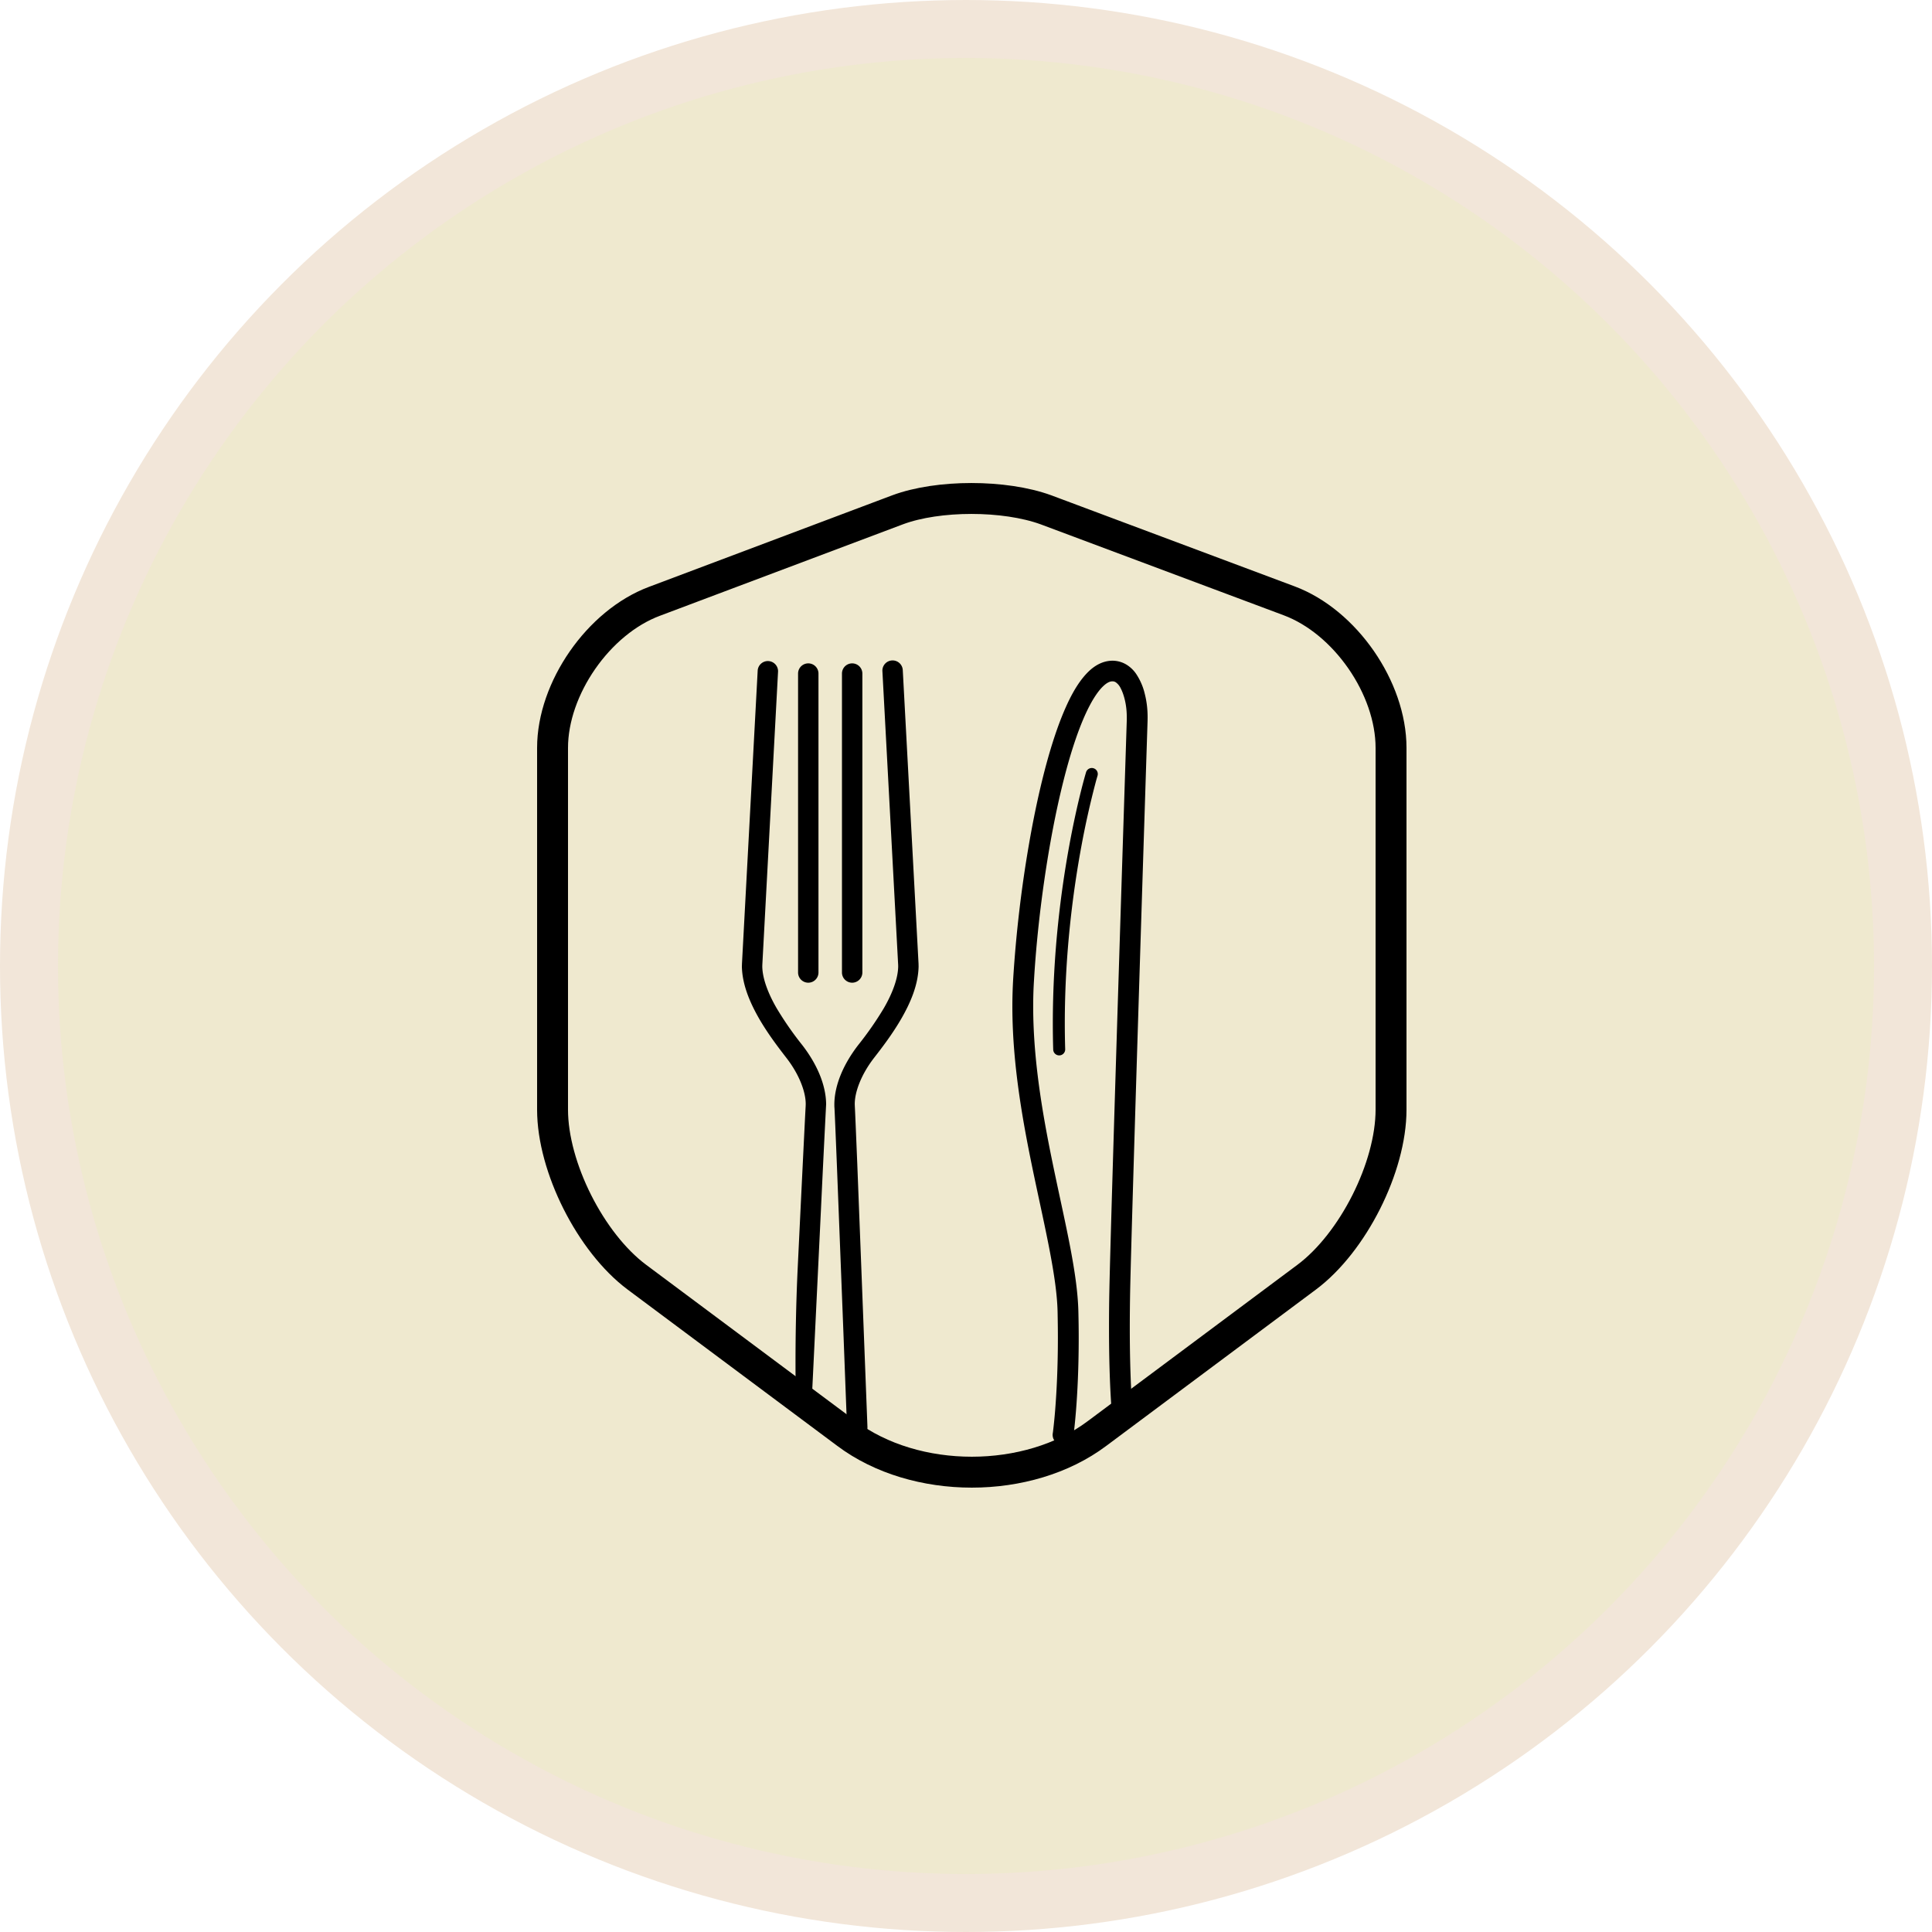
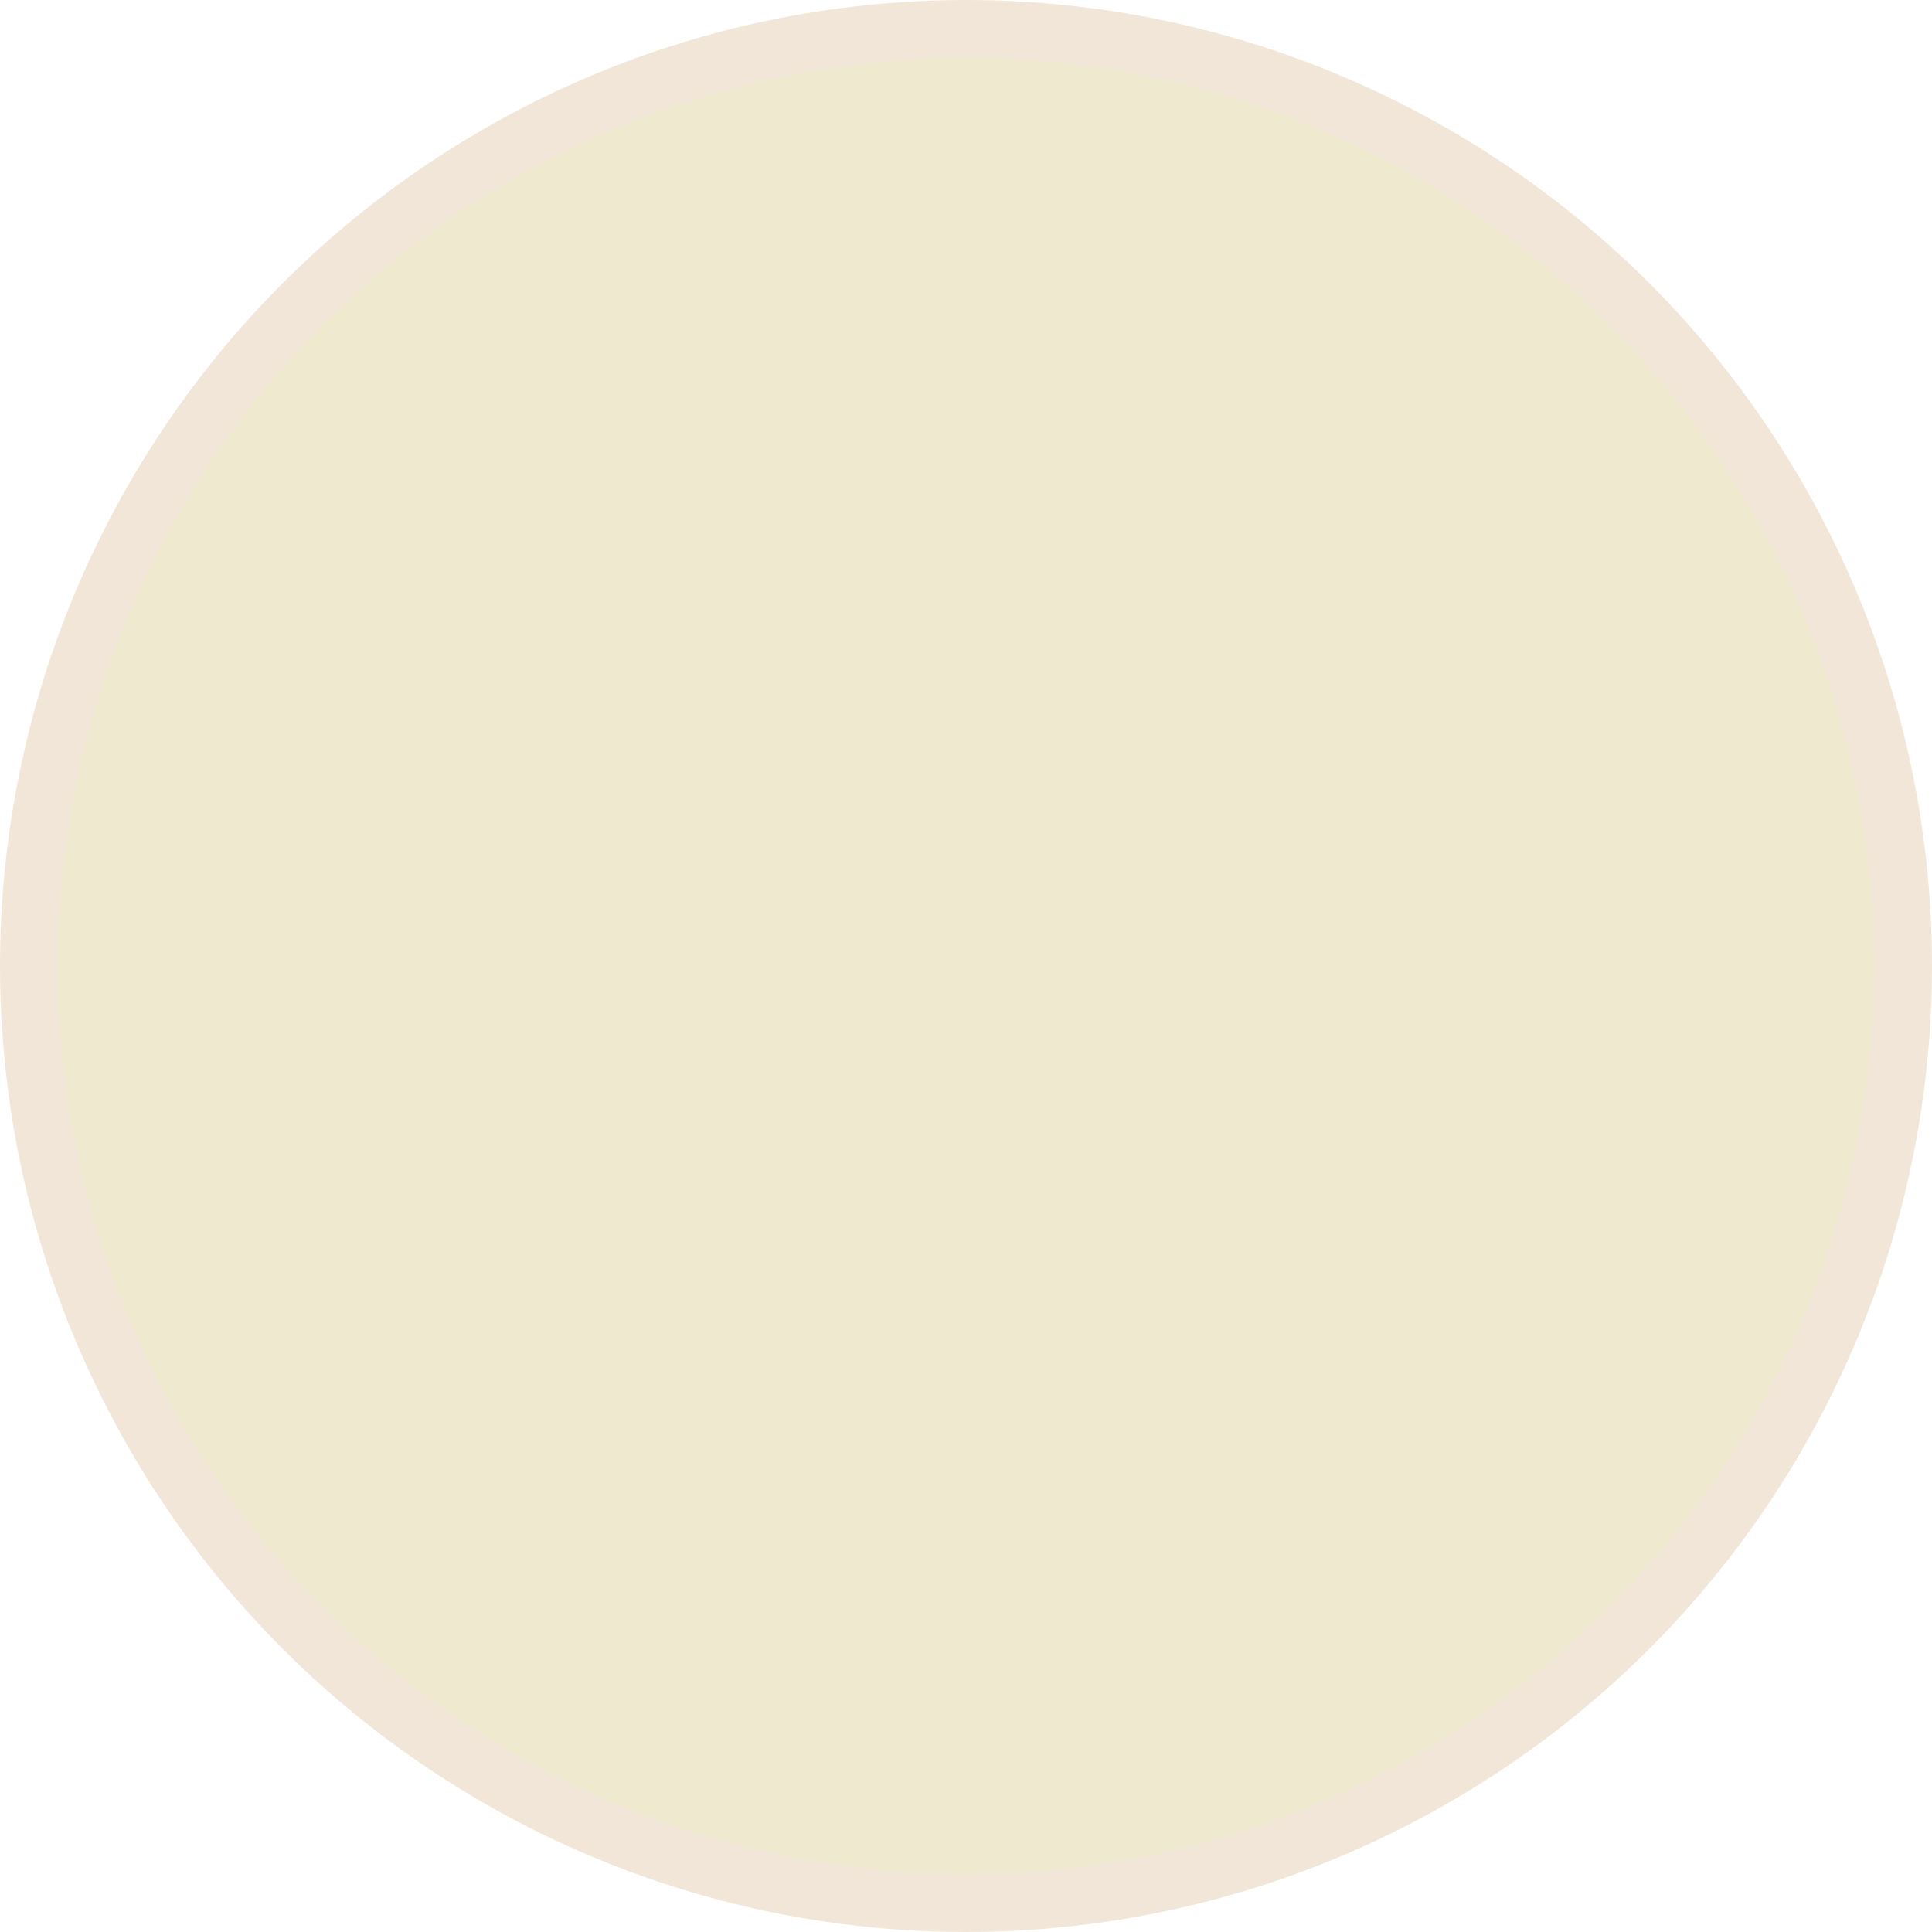
<svg xmlns="http://www.w3.org/2000/svg" width="50" height="50" fill="none">
  <circle cx="25" cy="25" r="24.25" fill="#EFE9CF" stroke="#F2E6D9" stroke-width="1.5" />
-   <path d="m29.326 36.67-.003-.03c-.016-.156-.084-.893-.084-2.275 0-.3.003-.629.01-.989.045-2.107.4-13.17.45-14.724l.001-.089c0-.198-.021-.4-.071-.597a1.584 1.584 0 0 0-.234-.538.831.831 0 0 0-.245-.229.7.7 0 0 0-.362-.1c-.244.002-.455.122-.623.287-.297.292-.528.744-.745 1.314-.32.854-.587 1.973-.791 3.153a32.21 32.21 0 0 0-.409 3.5c-.013.231-.02.462-.02.692 0 1.553.286 3.08.574 4.447.288 1.365.576 2.575.596 3.453.005.236.008.46.008.673 0 .783-.034 1.405-.067 1.83a13.887 13.887 0 0 1-.06.609l-.006.039c-.021.146.081.28.229.301.147.02.283-.08.304-.226.002-.01.139-.957.139-2.553 0-.217-.003-.445-.009-.686-.025-.973-.322-2.19-.607-3.548-.286-1.358-.562-2.85-.562-4.34 0-.22.006-.44.02-.66.093-1.617.368-3.608.764-5.178.197-.784.427-1.464.668-1.927.12-.232.243-.408.352-.513.11-.107.19-.134.245-.133.037 0 .058.007.084.022a.393.393 0 0 1 .13.155c.043.08.079.184.104.285.038.15.055.307.055.468v.072c-.05 1.556-.406 12.614-.45 14.73-.008.364-.01.697-.01 1 0 1.599.089 2.357.09 2.368.017.146.151.25.3.234a.267.267 0 0 0 .235-.296ZM22.45 36.943l-.154-3.995-.11-2.834c-.033-.8-.056-1.364-.063-1.477l-.002-.058c-.003-.314.165-.772.506-1.21.194-.25.47-.608.704-1.015.233-.406.43-.861.442-1.334v-.01l-.001-.057v-.009l-.408-7.594a.264.264 0 1 0-.527.028l.407 7.59.001.052.264-.005-.264-.006c-.004.324-.159.716-.371 1.082a8.587 8.587 0 0 1-.664.955c-.393.51-.614 1.049-.617 1.533 0 .03 0 .062.003.093.006.092.03.668.062 1.463l.168 4.31.068 1.788.028.73a.263.263 0 1 0 .527-.02ZM19.609 17.35l-.407 7.594v.008l-.002.056v.012c.012.473.21.928.442 1.335.234.406.51.764.704 1.015.341.437.509.895.506 1.209l-.002.059c-.013.213-.11 2.202-.204 4.146-.094 1.943-.046 3.566-.046 3.566-.145-.007-.007.145 0 0 .146.007.381.44.388.294l.058-1.189.197-4.083a587.44 587.44 0 0 1 .137-2.793c-.003-.484-.224-1.023-.617-1.532a8.549 8.549 0 0 1-.664-.956c-.212-.366-.367-.758-.371-1.081l-.264.005.264.006.001-.052.407-7.591a.264.264 0 0 0-.527-.028Z" fill="#000" />
-   <path d="M21.182 25.168v-7.736a.264.264 0 1 0-.528 0v7.736a.264.264 0 1 0 .528 0ZM22.318 25.168v-7.736a.264.264 0 1 0-.528 0v7.736a.264.264 0 1 0 .528 0ZM28.107 19.986c-.003.01-.86 2.839-.86 6.499 0 .223.003.45.01.678a.155.155 0 1 0 .31-.009 22.9 22.9 0 0 1-.01-.67c0-1.805.213-3.41.425-4.561a22.388 22.388 0 0 1 .386-1.722l.036-.125a.155.155 0 0 0-.297-.09Z" fill="#000" />
-   <path d="m23.232 13.193-6.295 2.369c-1.451.542-2.637 2.256-2.637 3.793v9.363c0 1.487.984 3.44 2.182 4.335l5.425 4.045c1.78 1.336 4.706 1.336 6.485 0l5.425-4.045C35.016 32.158 36 30.205 36 28.718v-9.363c0-1.55-1.186-3.264-2.637-3.806l-6.296-2.356c-1.072-.39-2.788-.39-3.835 0Z" stroke="#000" stroke-width=".8" stroke-linecap="round" stroke-linejoin="round" />
</svg>